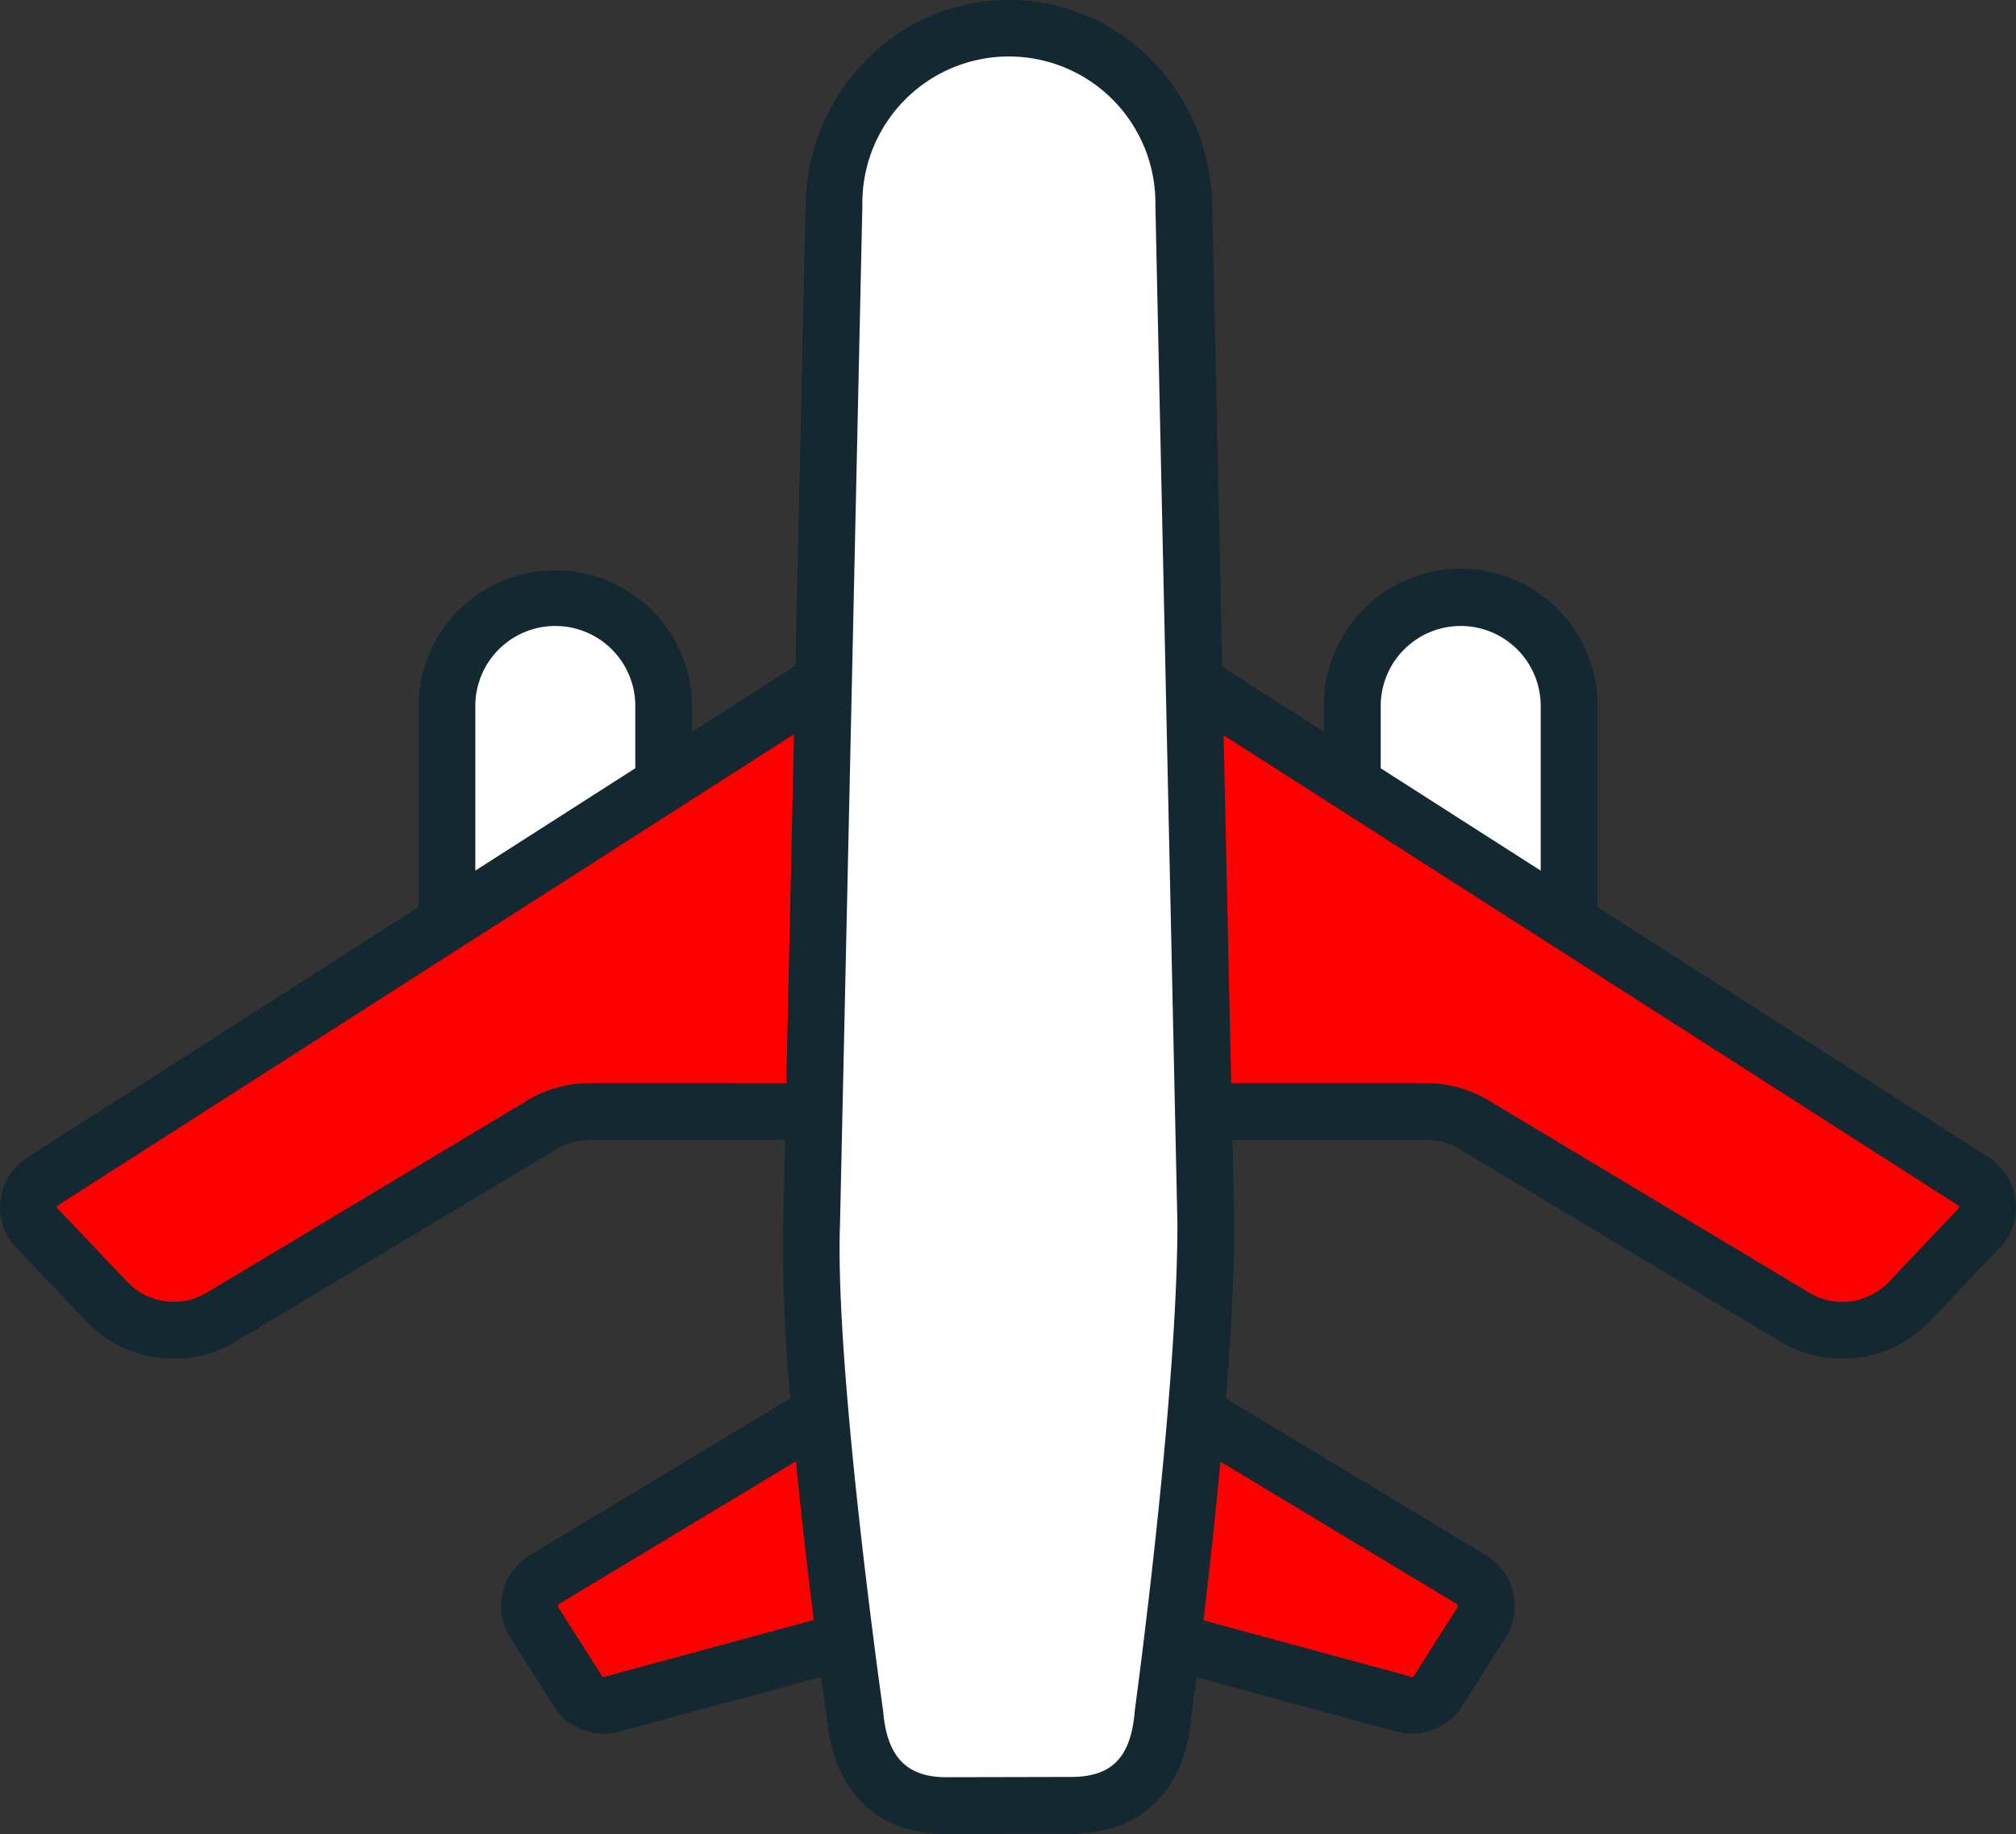
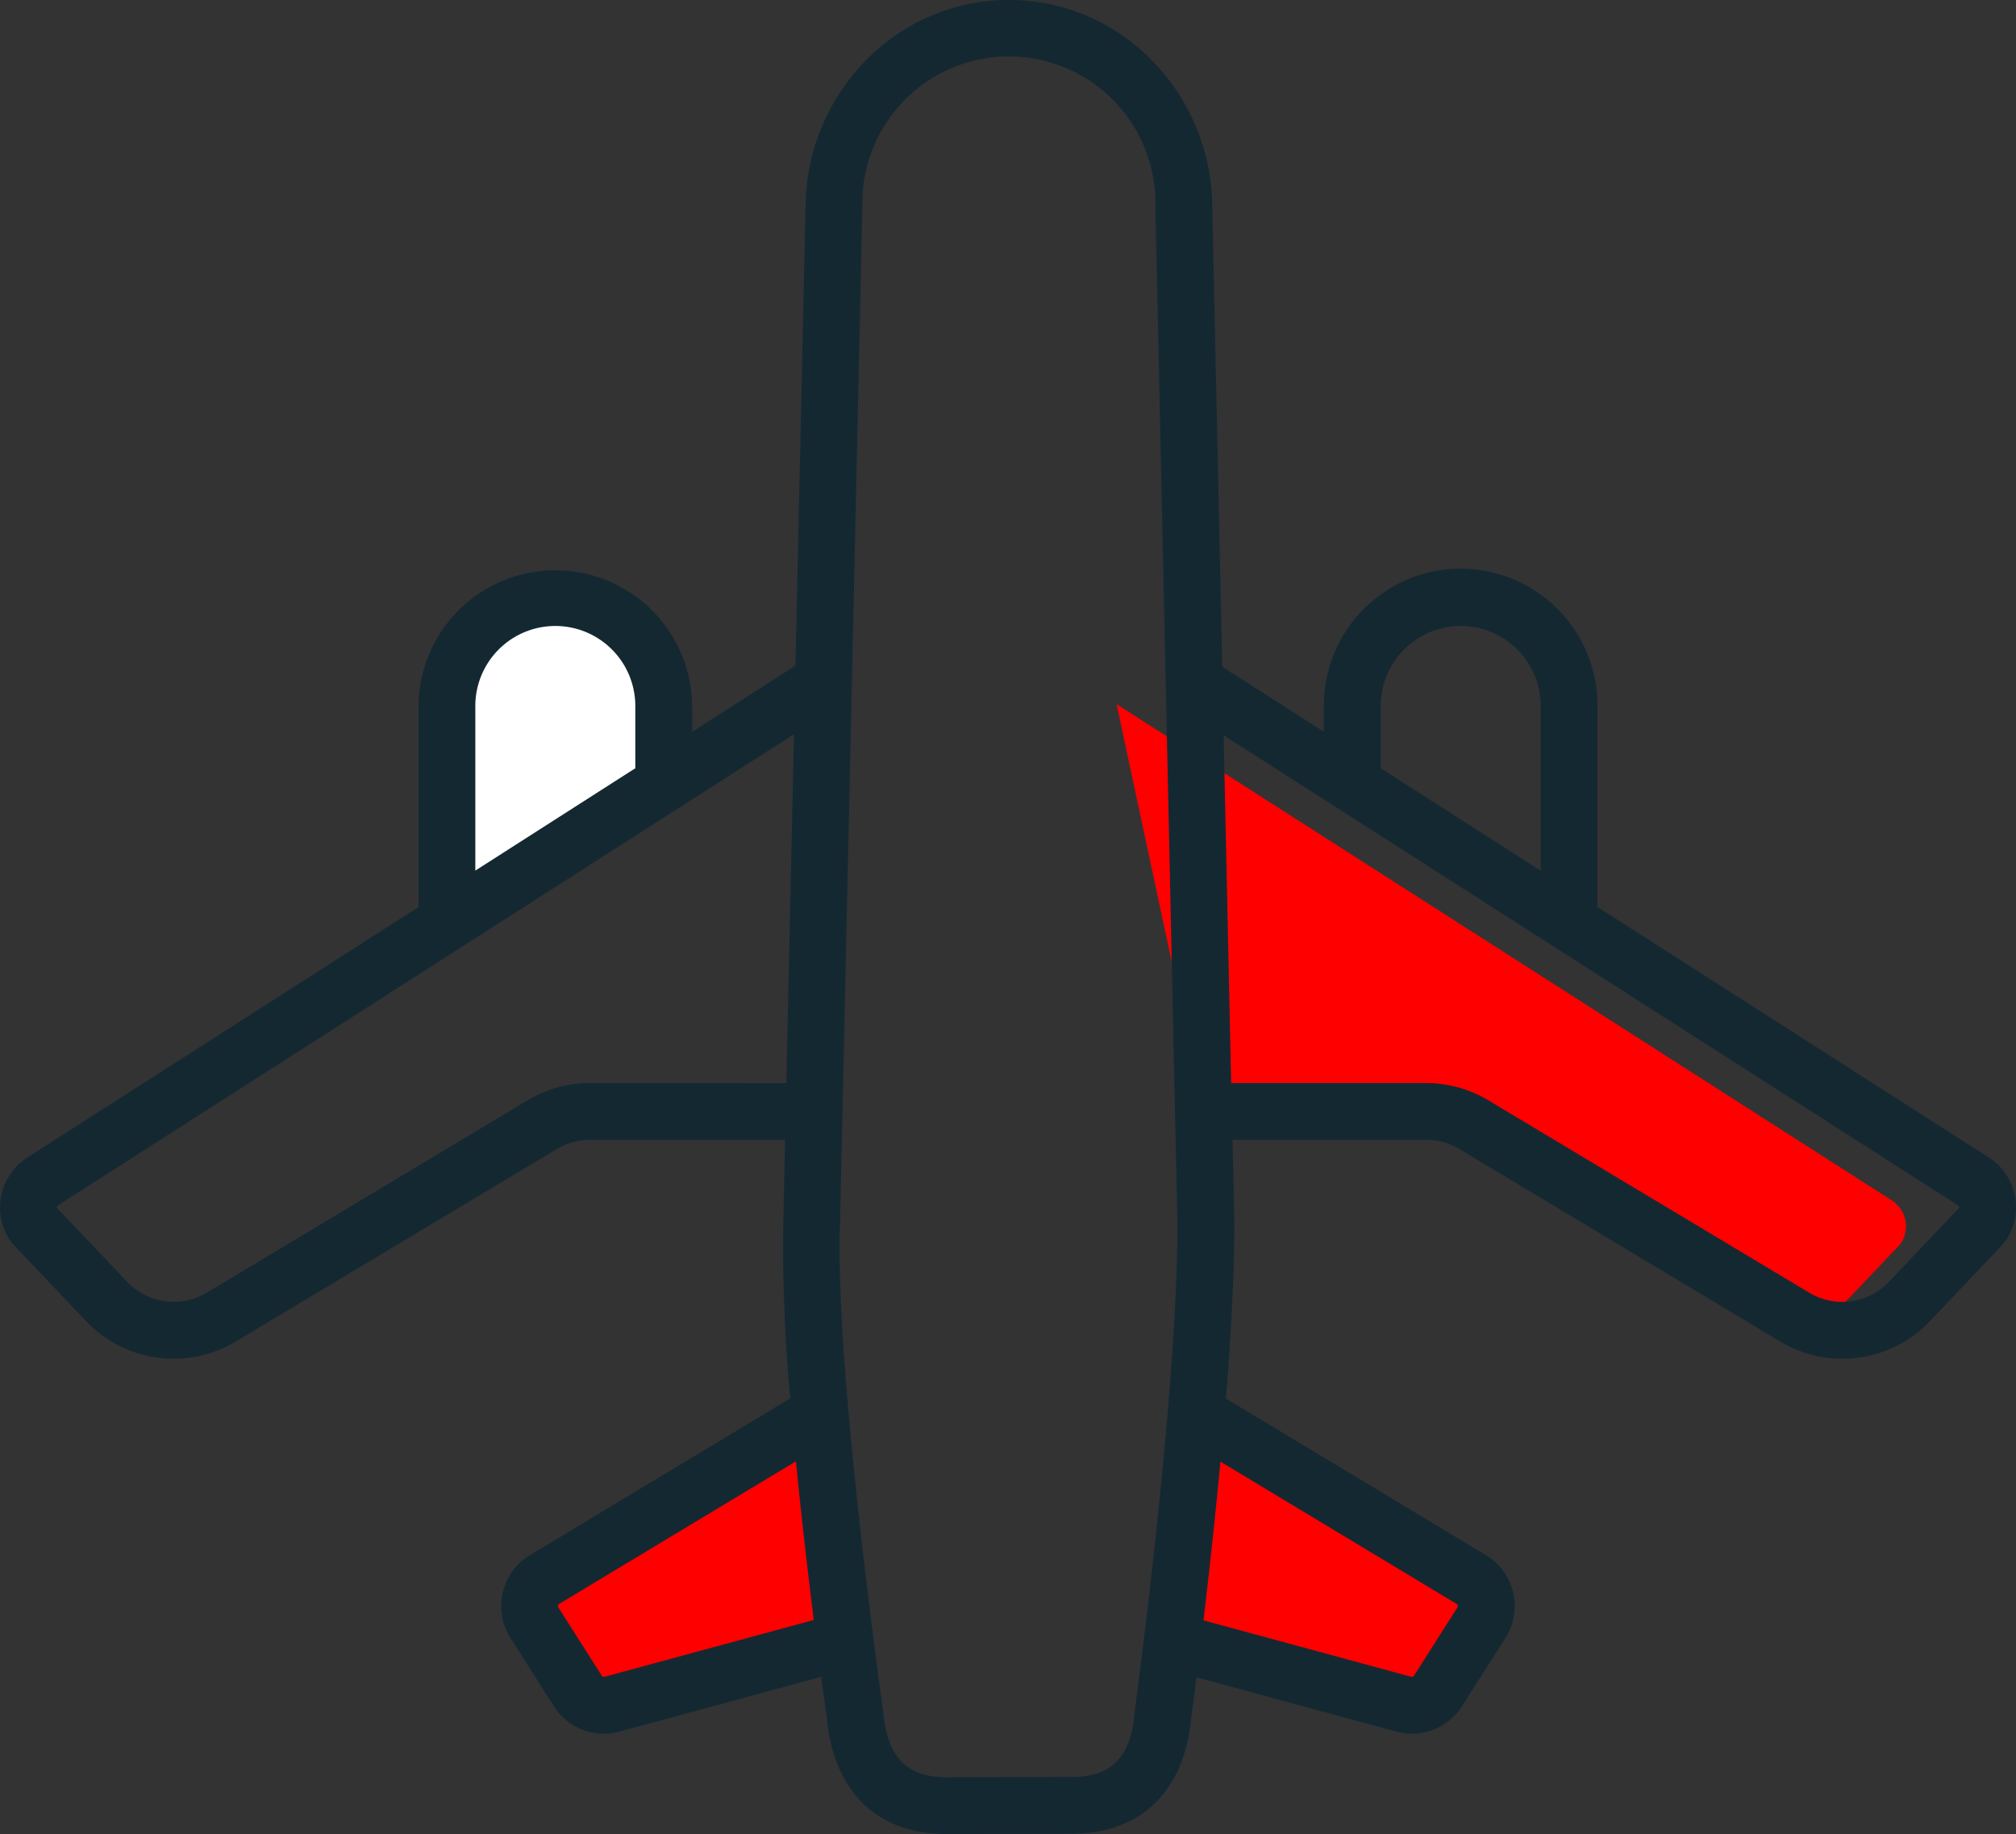
<svg xmlns="http://www.w3.org/2000/svg" width="128.046" height="116.475" viewBox="0 0 128.046 116.475">
  <rect x="0" y="0" width="128.046" height="116.475" fill="#333333" stroke="none" />
  <defs>
    <style>.a{fill:#fff;}.b{fill:red;}.c{fill:#142832;}</style>
  </defs>
  <g transform="translate(0)">
-     <path class="a" d="M237.159,13.786a11.109,11.109,0,1,0-22.217,0l-1.423,64.708c-.35,9.474,2.749,31.163,2.749,31.163.377,4.353,2.856,5.819,5.829,5.813l7.928-.019c2.97-.007,5.441-1.444,5.813-5.794,0,0,2.723-19.89,2.722-31.163Z" transform="translate(-161.97 -0.798)" />
    <path class="b" d="M218.419,68.234l-17.305,10.42a1.966,1.966,0,0,0-.646,2.741l2.757,4.335a1.968,1.968,0,0,0,2.176.843l14.538-3.95Z" transform="translate(-166.53 21.656)" />
-     <path class="b" d="M226.235,60.749h-14.12a5.912,5.912,0,0,0-2.9.762L186.753,74.19a3.936,3.936,0,0,1-5.183-1.208l-4.778-5.03a1.967,1.967,0,0,1,.565-2.766l49.229-31.508Z" transform="translate(-174.643 9.834)" />
    <path class="a" d="M196.252,50.04V36.472a6.885,6.885,0,1,1,13.77,0v4.676Z" transform="translate(-167.868 8.434)" />
    <path class="b" d="M232.223,68.234l17.305,10.42a1.969,1.969,0,0,1,.646,2.741l-2.757,4.335a1.968,1.968,0,0,1-2.176.843L230.7,82.623Z" transform="translate(-156.082 21.656)" />
-     <path class="b" d="M232.157,60.749h14.12a5.912,5.912,0,0,1,2.9.762L271.64,74.19a3.936,3.936,0,0,0,5.183-1.208l4.778-5.03a1.968,1.968,0,0,0-.564-2.766l-49.23-31.508Z" transform="translate(-155.704 9.834)" />
-     <path class="a" d="M252.87,50.04V36.472a6.885,6.885,0,1,0-13.77,0v4.676Z" transform="translate(-153.209 8.434)" />
+     <path class="b" d="M232.157,60.749h14.12a5.912,5.912,0,0,1,2.9.762L271.64,74.19l4.778-5.03a1.968,1.968,0,0,0-.564-2.766l-49.23-31.508Z" transform="translate(-155.704 9.834)" />
    <path class="c" d="M303.071,77.18a3.742,3.742,0,0,0-1.663-2.423l-24.84-15.9v-12.7a8.69,8.69,0,1,0-17.379,0v1.572L252.733,43.6l-.636-29.4v0a13.349,13.349,0,0,0-3.888-9.164,12.659,12.659,0,0,0-18.05,0,13.345,13.345,0,0,0-3.888,9.165l-.646,29.331-6.562,4.2V46.164a8.69,8.69,0,1,0-17.38,0v12.7l-24.84,15.9a3.774,3.774,0,0,0-1.082,5.3,1.824,1.824,0,0,0,.183.224l4.607,4.85a7.665,7.665,0,0,0,9.549,1.3l20.479-12.276a4.1,4.1,0,0,1,2-.518h12.388l-.115,5.257a102.884,102.884,0,0,0,.447,11.161l-16.539,9.959a3.774,3.774,0,0,0-1.236,5.256l2.757,4.334a3.753,3.753,0,0,0,3.173,1.75,3.828,3.828,0,0,0,1-.134l12.807-3.479c.185,1.388.315,2.311.353,2.574.427,4.711,3.194,7.41,7.6,7.41h.024l7.928-.017c4.416-.011,7.184-2.706,7.6-7.4.035-.251.157-1.158.333-2.537l12.692,3.448a3.813,3.813,0,0,0,1,.134,3.754,3.754,0,0,0,3.173-1.75l2.757-4.334a3.773,3.773,0,0,0-1.237-5.256l-16.515-9.945c.314-3.953.533-7.873.533-11.124v-.039l-.114-5.269h12.3a4.1,4.1,0,0,1,1.994.518L288.152,86.44a7.665,7.665,0,0,0,9.549-1.3l4.606-4.85a1.822,1.822,0,0,0,.183-.224,3.747,3.747,0,0,0,.581-2.882M262.8,46.164a5.081,5.081,0,1,1,10.161,0V56.549l-10.161-6.5Zm-57.507,0a5.081,5.081,0,1,1,10.161,0v3.883l-10.161,6.5Zm7.284,23.872a7.728,7.728,0,0,0-3.789.995l-.04.024-20.5,12.288a4.075,4.075,0,0,1-5.077-.693l-4.45-4.685a.144.144,0,0,1,0-.063.157.157,0,0,1,.071-.1l46.741-29.916-.487,22.154Zm.926,37.708a.163.163,0,0,1-.18-.07l-2.757-4.335a.159.159,0,0,1-.021-.123.158.158,0,0,1,.075-.1l15.037-9.055c.358,3.656.776,7.215,1.133,10.075Zm33.671,2.217c-.247,2.9-1.449,4.138-4.02,4.144l-7.927.017h-.017c-2.523,0-3.761-1.284-4.01-4.163,0-.034-.007-.067-.011-.1-.031-.215-3.072-21.636-2.733-30.839v-.027l1.421-64.706a9.306,9.306,0,1,1,18.61,0l1.4,64.686c0,11.022-2.678,30.7-2.706,30.9,0,.031-.007.062-.009.091m20.446-6.848a.152.152,0,0,1,.074.1.153.153,0,0,1-.02.123l-2.757,4.335a.163.163,0,0,1-.18.07l-13.193-3.585c.336-2.829.73-6.371,1.076-10.078Zm27.466-20.463a4.075,4.075,0,0,1-5.077.693l-20.5-12.288-.042-.024a7.719,7.719,0,0,0-3.787-.995H253.3l-.478-22.087L299.462,77.8a.155.155,0,0,1,.073.1.167.167,0,0,1,0,.063Z" transform="translate(-175.103 -1.258)" />
  </g>
</svg>